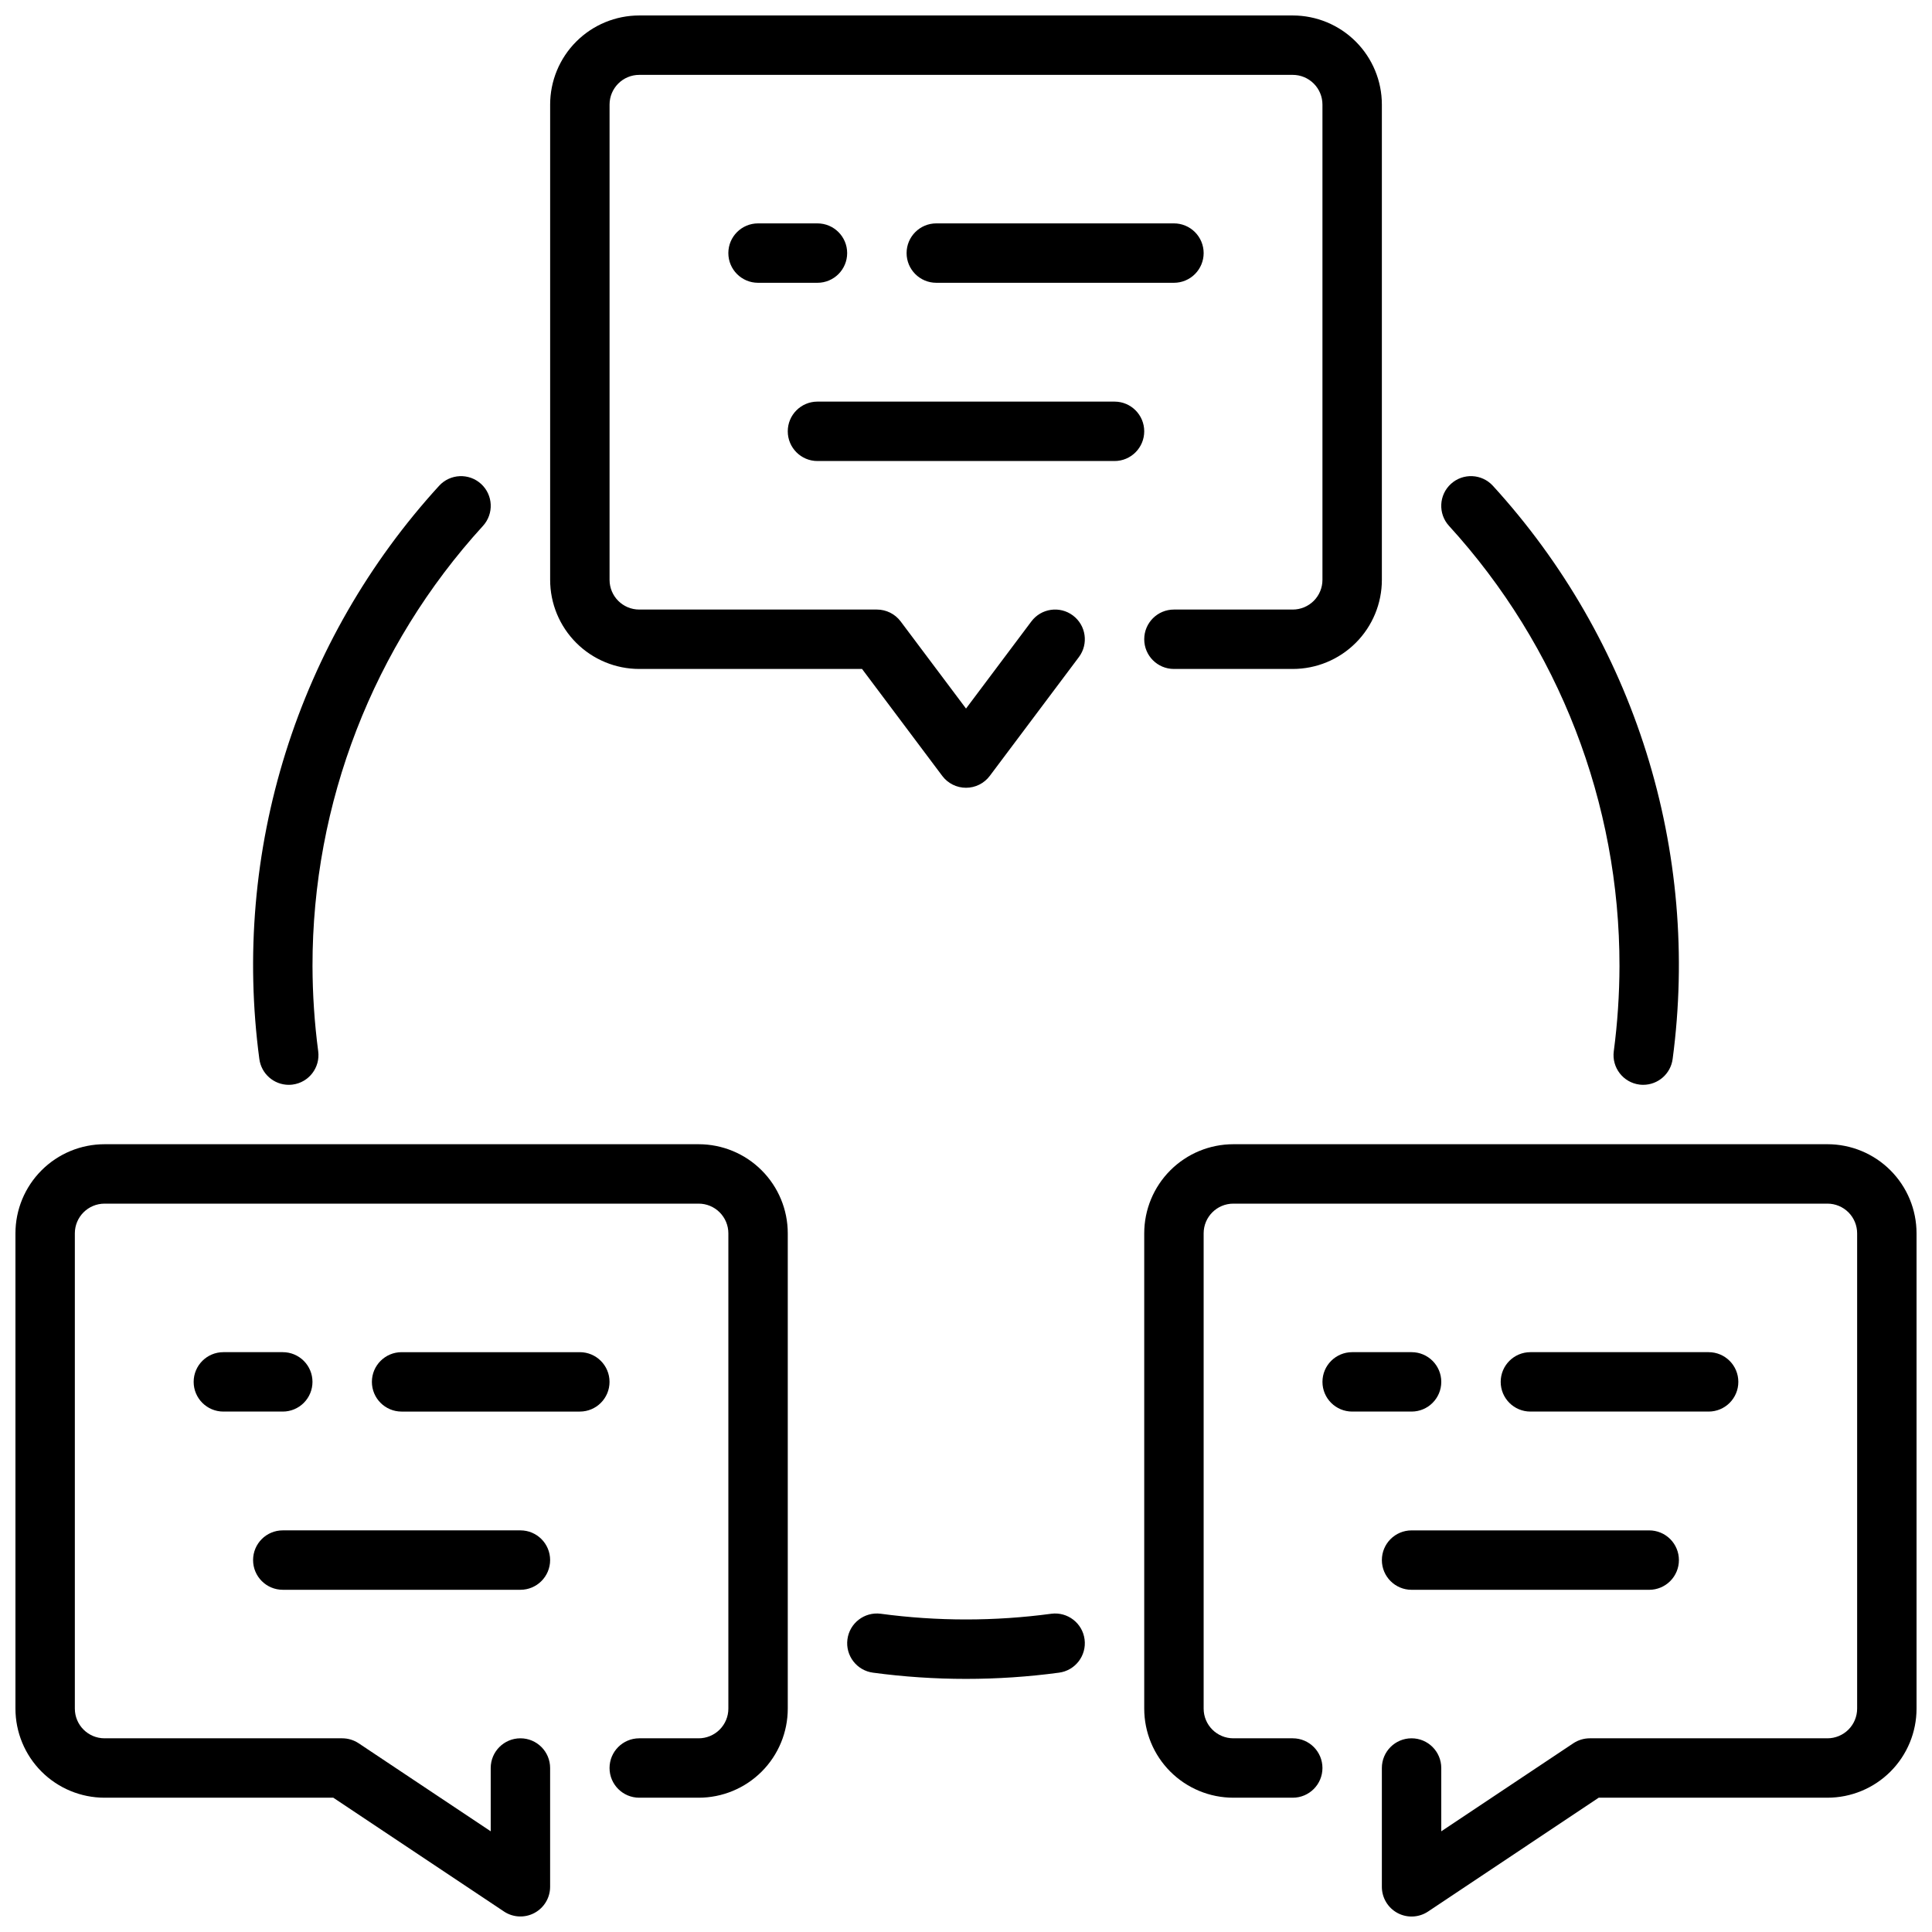
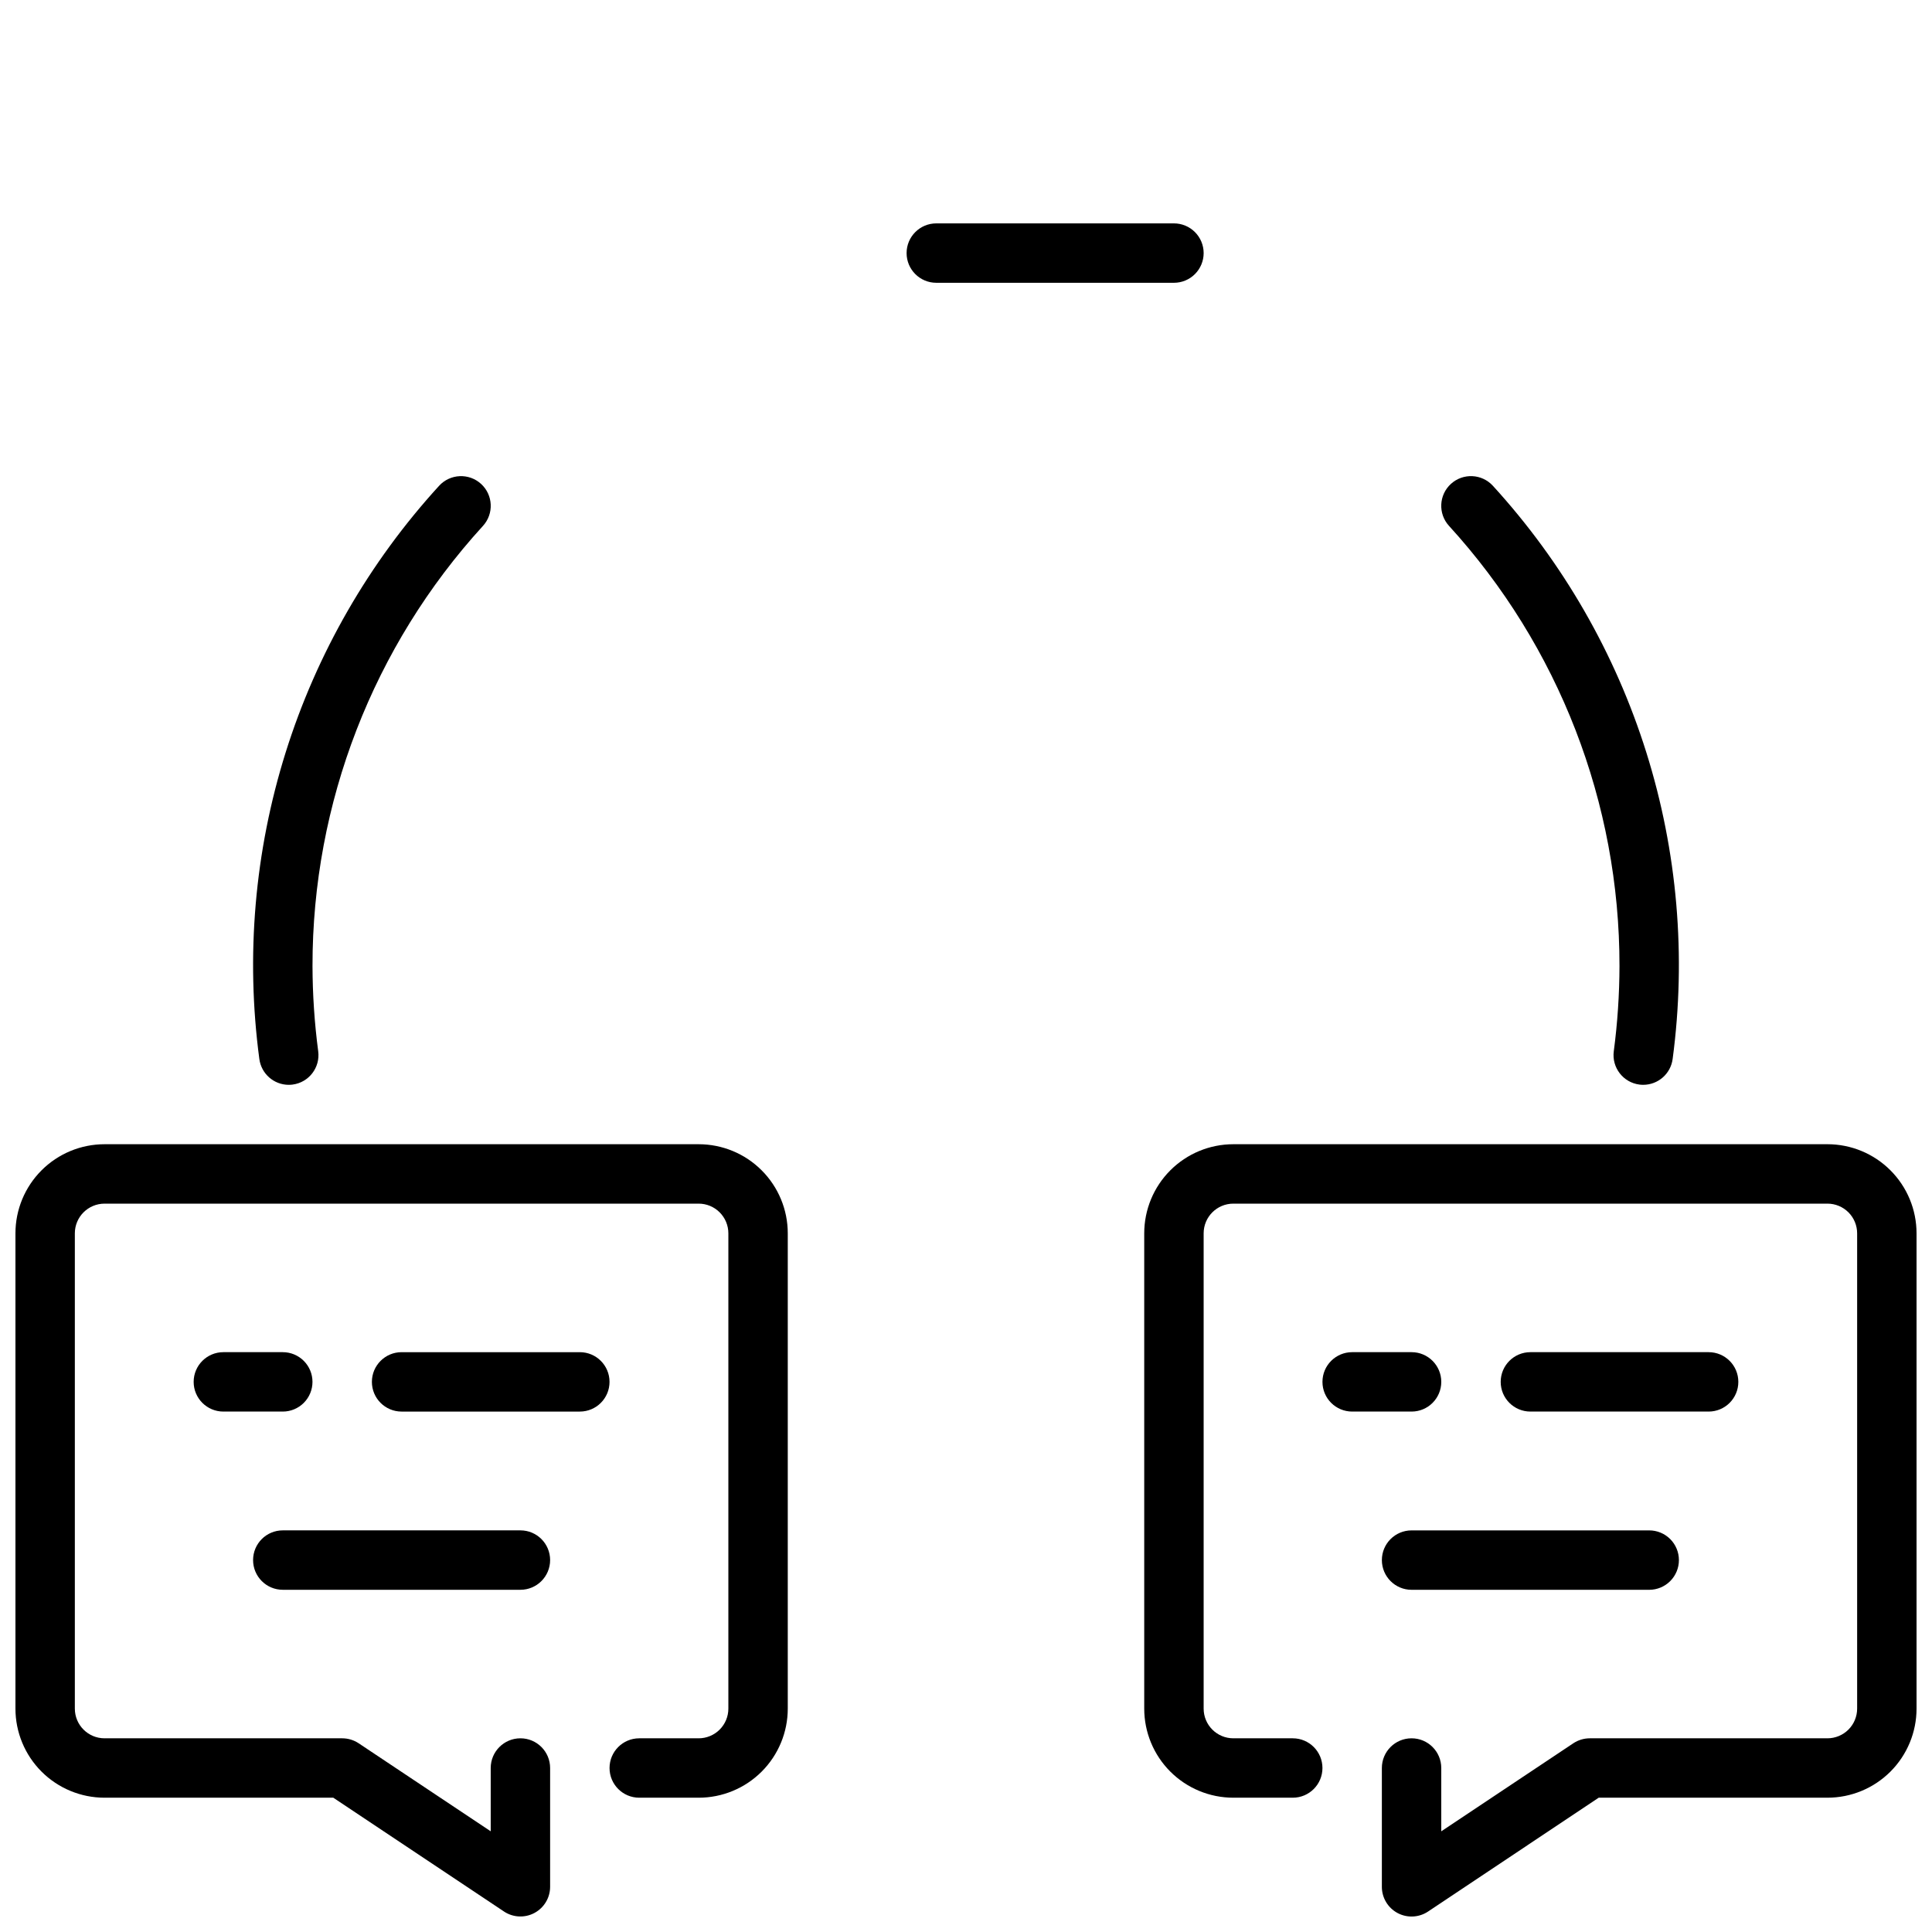
<svg xmlns="http://www.w3.org/2000/svg" width="800px" height="800px" version="1.1" viewBox="144 144 512 512">
  <defs>
    <clipPath id="c">
-       <path d="m289 148.09h222v204.91h-222z" />
-     </clipPath>
+       </clipPath>
    <clipPath id="b">
      <path d="m447 447h204.9v204.9h-204.9z" />
    </clipPath>
    <clipPath id="a">
      <path d="m148.09 447h204.91v204.9h-204.91z" />
    </clipPath>
  </defs>
  <g clip-path="url(#c)">
    <path d="m313.41 321.28h59.039l21.254 28.34c1.488 1.984 3.82 3.148 6.301 3.148 2.477 0 4.809-1.164 6.297-3.148l23.617-31.488c2.606-3.477 1.902-8.41-1.578-11.02-3.477-2.609-8.41-1.906-11.02 1.574l-17.316 23.09-17.32-23.09c-1.484-1.984-3.82-3.148-6.297-3.148h-62.977c-4.348 0-7.871-3.523-7.871-7.871v-125.95c0-4.348 3.523-7.875 7.871-7.875h173.18c2.09 0 4.09 0.832 5.566 2.309 1.477 1.477 2.305 3.477 2.305 5.566v125.95c0 2.086-0.828 4.09-2.305 5.566-1.477 1.473-3.477 2.305-5.566 2.305h-31.488c-4.348 0-7.871 3.523-7.871 7.871s3.523 7.871 7.871 7.871h31.488c6.266 0 12.27-2.488 16.699-6.918 4.43-4.426 6.918-10.434 6.918-16.695v-125.95c0-6.266-2.488-12.27-6.918-16.699-4.43-4.43-10.434-6.918-16.699-6.918h-173.18c-6.262 0-12.27 2.488-16.699 6.918-4.43 4.43-6.918 10.434-6.918 16.699v125.95c0 6.262 2.488 12.27 6.918 16.695 4.43 4.43 10.438 6.918 16.699 6.918z" />
  </g>
  <path d="m462.98 211.07c0-2.09-0.832-4.09-2.309-5.566-1.477-1.477-3.477-2.305-5.566-2.305h-62.977c-4.348 0-7.871 3.523-7.871 7.871 0 4.348 3.523 7.871 7.871 7.871h62.977c2.09 0 4.09-0.828 5.566-2.305 1.477-1.477 2.309-3.481 2.309-5.566z" />
-   <path d="m439.36 250.43h-78.723c-4.348 0-7.871 3.523-7.871 7.871 0 4.348 3.523 7.875 7.871 7.875h78.723c4.348 0 7.871-3.527 7.871-7.875 0-4.348-3.523-7.871-7.871-7.871z" />
-   <path d="m344.89 203.2c-4.348 0-7.871 3.523-7.871 7.871 0 4.348 3.523 7.871 7.871 7.871h15.742c4.348 0 7.875-3.523 7.875-7.871 0-4.348-3.527-7.871-7.875-7.871z" />
  <g clip-path="url(#b)">
    <path d="m628.29 447.23h-157.44c-6.266 0-12.27 2.488-16.699 6.918-4.43 4.43-6.918 10.434-6.918 16.699v125.95c0 6.262 2.488 12.27 6.918 16.699 4.43 4.426 10.434 6.914 16.699 6.914h15.742c4.348 0 7.871-3.523 7.871-7.871 0-4.348-3.523-7.871-7.871-7.871h-15.742c-4.348 0-7.871-3.523-7.871-7.871v-125.95c0-4.348 3.523-7.871 7.871-7.871h157.44c2.086 0 4.09 0.828 5.566 2.305 1.473 1.477 2.305 3.477 2.305 5.566v125.95c0 2.086-0.832 4.09-2.305 5.566-1.477 1.473-3.481 2.305-5.566 2.305h-62.977c-1.555 0-3.074 0.461-4.371 1.32l-34.992 23.328v-16.777c0-4.348-3.523-7.871-7.871-7.871s-7.871 3.523-7.871 7.871v31.488c0 2.902 1.598 5.57 4.156 6.941 2.562 1.371 5.668 1.219 8.086-0.391l45.223-30.168h60.617c6.262 0 12.27-2.488 16.695-6.914 4.43-4.43 6.918-10.438 6.918-16.699v-125.95c0-6.266-2.488-12.27-6.918-16.699-4.426-4.43-10.434-6.918-16.695-6.918z" />
  </g>
  <path d="m541.7 510.21c0-4.348 3.523-7.871 7.871-7.871h47.234c4.348 0 7.871 3.523 7.871 7.871 0 4.348-3.523 7.871-7.871 7.871h-47.234c-4.348 0-7.871-3.523-7.871-7.871z" />
  <path d="m588.93 557.44c0 2.09-0.828 4.09-2.305 5.566-1.477 1.477-3.477 2.309-5.566 2.309h-62.977c-4.348 0-7.871-3.527-7.871-7.875s3.523-7.871 7.871-7.871h62.977c2.09 0 4.09 0.828 5.566 2.305 1.477 1.477 2.305 3.481 2.305 5.566z" />
  <path d="m502.34 518.08c-4.348 0-7.875-3.523-7.875-7.871 0-4.348 3.527-7.871 7.875-7.871h15.742c4.348 0 7.871 3.523 7.871 7.871 0 4.348-3.523 7.871-7.871 7.871z" />
  <g clip-path="url(#a)">
    <path d="m329.15 447.23h-157.44c-6.266 0-12.27 2.488-16.699 6.918-4.43 4.43-6.918 10.434-6.918 16.699v125.95c0 6.262 2.488 12.27 6.918 16.699 4.43 4.426 10.434 6.914 16.699 6.914h60.613l45.25 30.164v0.004c2.414 1.598 5.512 1.742 8.062 0.371 2.555-1.367 4.148-4.027 4.152-6.922v-31.488c0-4.348-3.523-7.871-7.871-7.871-4.348 0-7.871 3.523-7.871 7.871v16.773l-34.992-23.324c-1.293-0.859-2.812-1.32-4.367-1.32h-62.977c-4.348 0-7.875-3.523-7.875-7.871v-125.95c0-4.348 3.527-7.871 7.875-7.871h157.44c2.09 0 4.094 0.828 5.566 2.305 1.477 1.477 2.309 3.477 2.309 5.566v125.95c0 2.086-0.832 4.09-2.309 5.566-1.473 1.473-3.477 2.305-5.566 2.305h-15.742c-4.348 0-7.871 3.523-7.871 7.871 0 4.348 3.523 7.871 7.871 7.871h15.742c6.266 0 12.273-2.488 16.699-6.914 4.43-4.43 6.918-10.438 6.918-16.699v-125.95c0-6.266-2.488-12.27-6.918-16.699-4.426-4.43-10.434-6.918-16.699-6.918z" />
  </g>
  <path d="m297.66 502.34h-47.234c-4.348 0-7.871 3.523-7.871 7.871 0 4.348 3.523 7.871 7.871 7.871h47.234c4.348 0 7.871-3.523 7.871-7.871 0-4.348-3.523-7.871-7.871-7.871z" />
  <path d="m218.94 565.31h62.977c4.348 0 7.871-3.527 7.871-7.875s-3.523-7.871-7.871-7.871h-62.977c-4.348 0-7.871 3.523-7.871 7.871s3.523 7.875 7.871 7.875z" />
  <path d="m226.81 510.21c0-2.09-0.828-4.09-2.305-5.566-1.477-1.477-3.477-2.305-5.566-2.305h-15.742c-4.348 0-7.875 3.523-7.875 7.871 0 4.348 3.527 7.871 7.875 7.871h15.742c2.09 0 4.09-0.828 5.566-2.305 1.477-1.477 2.305-3.481 2.305-5.566z" />
  <path d="m573.18 400c-0.02 7.559-0.523 15.105-1.512 22.598-0.562 4.312 2.477 8.262 6.785 8.824 0.34 0.047 0.68 0.066 1.023 0.066 3.949-0.008 7.285-2.941 7.793-6.859 3.637-27.258 1.258-54.984-6.973-81.223-8.23-26.242-22.109-50.359-40.66-70.66-2.93-3.211-7.91-3.441-11.125-0.512-3.211 2.93-3.441 7.91-0.512 11.125 29.105 31.871 45.223 73.48 45.18 116.64z" />
-   <path d="m422.6 571.66c-15 2.016-30.199 2.016-45.199 0-4.312-0.562-8.266 2.481-8.824 6.793-0.562 4.312 2.481 8.266 6.793 8.824 16.348 2.195 32.914 2.195 49.262 0 4.312-0.559 7.356-4.512 6.793-8.824-0.559-4.312-4.512-7.356-8.824-6.793z" />
  <path d="m220.52 431.49c0.344 0 0.684-0.02 1.023-0.066 4.312-0.562 7.348-4.512 6.785-8.824-0.988-7.492-1.492-15.039-1.512-22.598-0.039-43.16 16.078-84.77 45.18-116.64 2.93-3.215 2.699-8.195-0.512-11.125-3.215-2.93-8.195-2.699-11.125 0.512-18.551 20.301-32.43 44.418-40.66 70.66-8.23 26.238-10.609 53.965-6.973 81.223 0.512 3.918 3.844 6.852 7.793 6.859z" />
</svg>